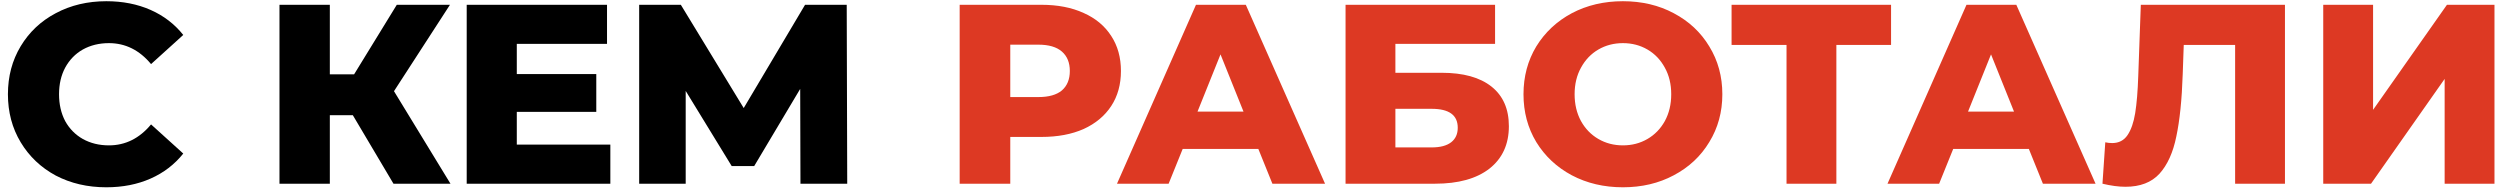
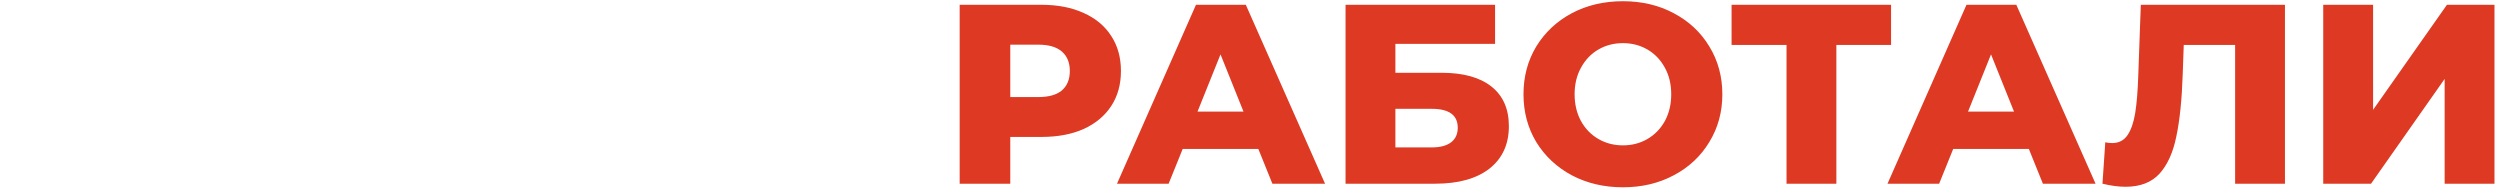
<svg xmlns="http://www.w3.org/2000/svg" width="313" height="24" viewBox="0 0 313 24" fill="none">
-   <path d="M13.312 23.448C10.965 23.448 8.853 22.957 6.976 21.976C5.12 20.973 3.659 19.587 2.592 17.816C1.525 16.045 0.992 14.04 0.992 11.8C0.992 9.56 1.525 7.555 2.592 5.784C3.659 4.013 5.12 2.637 6.976 1.656C8.853 0.653 10.965 0.152 13.312 0.152C15.36 0.152 17.205 0.515 18.848 1.24C20.491 1.965 21.856 3.011 22.944 4.376L18.912 8.024C17.461 6.275 15.701 5.4 13.632 5.4C12.416 5.4 11.328 5.667 10.368 6.2C9.429 6.733 8.693 7.491 8.16 8.472C7.648 9.432 7.392 10.541 7.392 11.8C7.392 13.059 7.648 14.179 8.16 15.16C8.693 16.12 9.429 16.867 10.368 17.4C11.328 17.933 12.416 18.2 13.632 18.2C15.701 18.2 17.461 17.325 18.912 15.576L22.944 19.224C21.856 20.589 20.491 21.635 18.848 22.36C17.205 23.085 15.36 23.448 13.312 23.448ZM44.175 14.424H41.295V23H34.991V0.6H41.295V9.304H44.335L49.679 0.6H56.335L49.327 11.416L56.399 23H49.263L44.175 14.424ZM76.415 18.104V23H58.431V0.6H75.999V5.496H64.703V9.272H74.655V14.008H64.703V18.104H76.415ZM100.217 23L100.185 11.128L94.425 20.792H91.609L85.849 11.384V23H80.025V0.6H85.241L93.113 13.528L100.793 0.6H106.009L106.073 23H100.217Z" fill="black" />
  <path d="M130.39 0.6C132.417 0.6 134.177 0.941 135.67 1.624C137.163 2.285 138.315 3.245 139.126 4.504C139.937 5.741 140.342 7.203 140.342 8.888C140.342 10.573 139.937 12.035 139.126 13.272C138.315 14.509 137.163 15.469 135.67 16.152C134.177 16.813 132.417 17.144 130.39 17.144H126.486V23H120.15V0.6H130.39ZM130.006 12.152C131.307 12.152 132.289 11.875 132.95 11.32C133.611 10.744 133.942 9.933 133.942 8.888C133.942 7.843 133.611 7.032 132.95 6.456C132.289 5.88 131.307 5.592 130.006 5.592H126.486V12.152H130.006ZM157.544 18.648H148.072L146.312 23H139.848L149.736 0.6H155.976L165.896 23H159.304L157.544 18.648ZM155.688 13.976L152.808 6.808L149.928 13.976H155.688ZM168.463 0.6H187.183V5.496H174.703V9.112H180.495C183.204 9.112 185.284 9.688 186.735 10.84C188.185 11.992 188.911 13.645 188.911 15.8C188.911 18.061 188.1 19.832 186.479 21.112C184.857 22.371 182.585 23 179.663 23H168.463V0.6ZM179.247 18.456C180.313 18.456 181.124 18.243 181.679 17.816C182.233 17.389 182.51 16.781 182.51 15.992C182.51 14.413 181.423 13.624 179.247 13.624H174.703V18.456H179.247ZM203.189 23.448C200.821 23.448 198.688 22.947 196.789 21.944C194.912 20.941 193.429 19.555 192.341 17.784C191.275 16.013 190.741 14.019 190.741 11.8C190.741 9.581 191.275 7.587 192.341 5.816C193.429 4.045 194.912 2.659 196.789 1.656C198.688 0.653 200.821 0.152 203.189 0.152C205.557 0.152 207.68 0.653 209.557 1.656C211.456 2.659 212.939 4.045 214.005 5.816C215.093 7.587 215.637 9.581 215.637 11.8C215.637 14.019 215.093 16.013 214.005 17.784C212.939 19.555 211.456 20.941 209.557 21.944C207.68 22.947 205.557 23.448 203.189 23.448ZM203.189 18.2C204.32 18.2 205.344 17.933 206.261 17.4C207.179 16.867 207.904 16.12 208.437 15.16C208.971 14.179 209.237 13.059 209.237 11.8C209.237 10.541 208.971 9.432 208.437 8.472C207.904 7.491 207.179 6.733 206.261 6.2C205.344 5.667 204.32 5.4 203.189 5.4C202.059 5.4 201.035 5.667 200.117 6.2C199.2 6.733 198.475 7.491 197.941 8.472C197.408 9.432 197.141 10.541 197.141 11.8C197.141 13.059 197.408 14.179 197.941 15.16C198.475 16.12 199.2 16.867 200.117 17.4C201.035 17.933 202.059 18.2 203.189 18.2ZM236.761 5.624H229.913V23H223.673V5.624H216.793V0.6H236.761V5.624ZM254.012 18.648H244.54L242.78 23H236.316L246.204 0.6H252.444L262.364 23H255.772L254.012 18.648ZM252.156 13.976L249.276 6.808L246.396 13.976H252.156ZM286.077 0.6V23H279.837V5.624H273.405L273.277 9.272C273.171 12.472 272.904 15.075 272.477 17.08C272.072 19.085 271.368 20.643 270.365 21.752C269.363 22.84 267.944 23.384 266.109 23.384C265.256 23.384 264.296 23.256 263.229 23L263.581 17.816C263.859 17.88 264.147 17.912 264.445 17.912C265.277 17.912 265.917 17.581 266.365 16.92C266.813 16.259 267.133 15.341 267.325 14.168C267.517 12.973 267.645 11.427 267.709 9.528L268.029 0.6H286.077ZM290.869 0.6H297.109V13.752L306.357 0.6H312.309V23H306.069V9.88L296.853 23H290.869V0.6Z" fill="#DD3923" />
</svg>